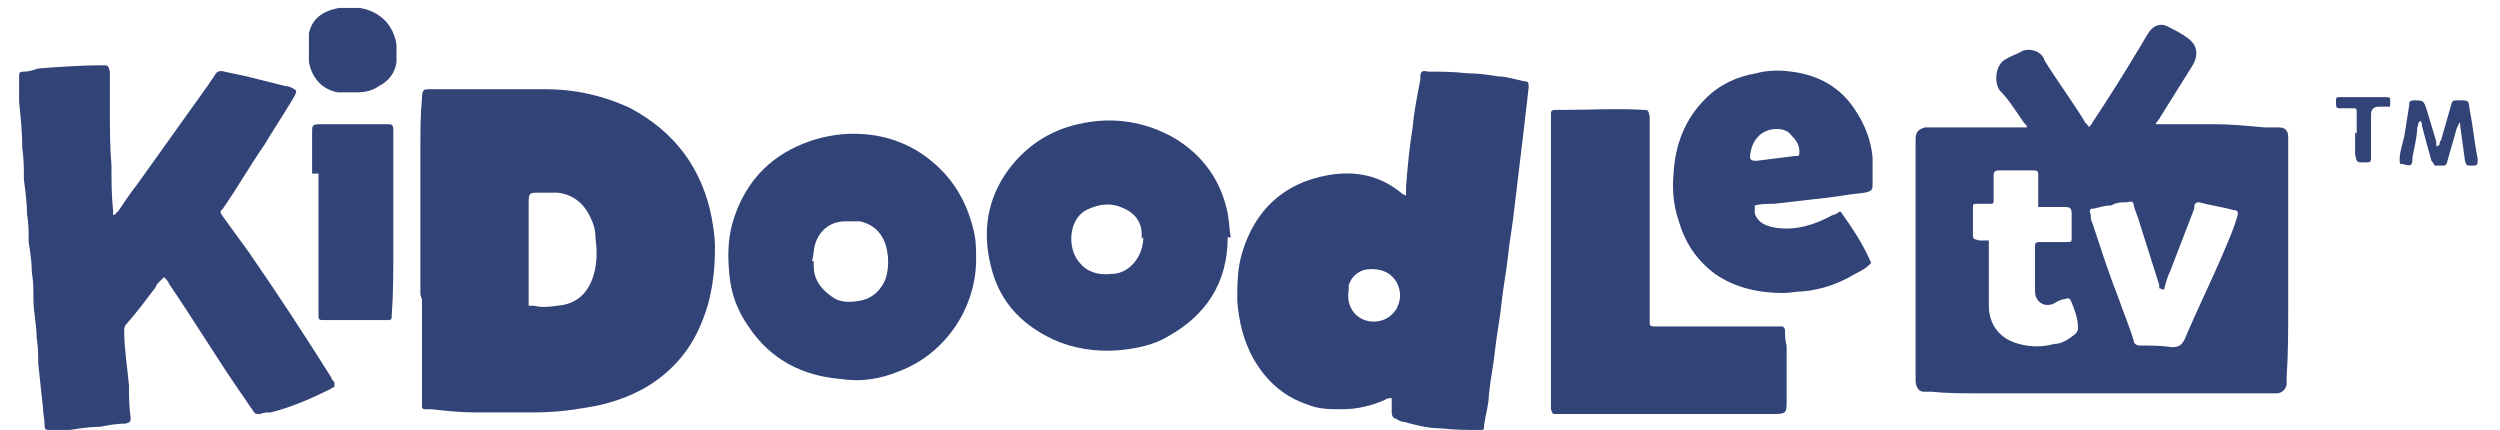
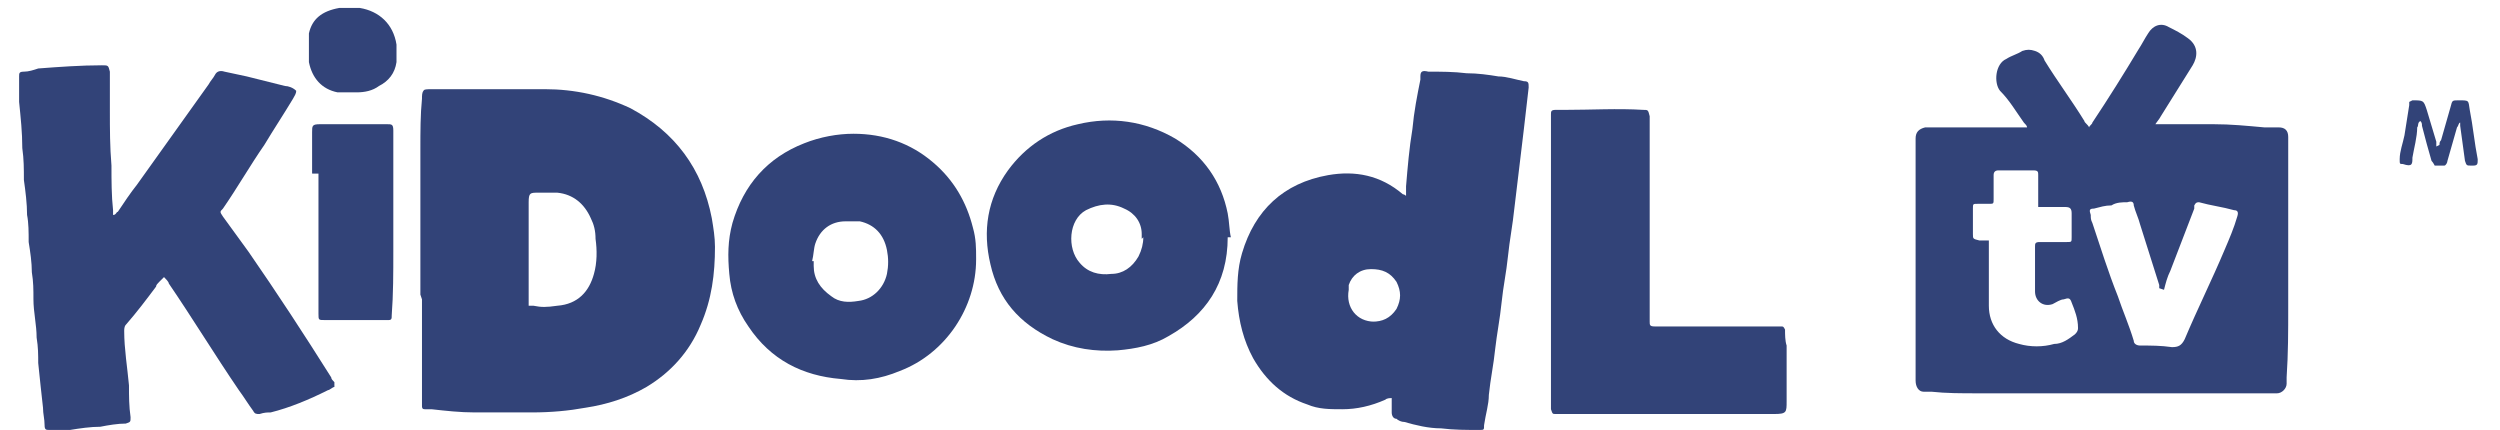
<svg xmlns="http://www.w3.org/2000/svg" id="Layer_1" version="1.1" viewBox="0 0 157 27">
  <defs>
    <style>
      .st0 {
        fill: #324378;
      }
    </style>
  </defs>
  <path class="st0" d="M22.4.5c0,0,.2,0,.2,0,1.2.2,2.1,1,2.3,2.3,0,.4,0,.8,0,1.1-.1.7-.5,1.2-1.1,1.5-.4.3-.9.4-1.4.4-.4,0-.8,0-1.2,0-1-.2-1.6-.9-1.8-1.9,0-.6,0-1.2,0-1.8.2-.9.8-1.4,1.9-1.6.1,0,.2,0,.4,0h.5Z" />
  <path class="st0" d="M135.3,7.8c.1,0,.2,0,.3,0,1.1,0,2.3,0,3.4,0,1.1,0,2.1.1,3.2.2.3,0,.6,0,.9,0,.4,0,.6.2.6.6,0,.1,0,.2,0,.3,0,1.2,0,2.5,0,3.7,0,2.2,0,4.5,0,6.7,0,1.5,0,2.9-.1,4.4,0,.1,0,.3,0,.4,0,.3-.3.6-.6.6-.4,0-.8,0-1.2,0-2.7,0-5.4,0-8.1,0-1.4,0-2.9,0-4.3,0-1,0-1.9,0-2.9,0-.8,0-1.5,0-2.3,0-1,0-2,0-2.9-.1-.2,0-.4,0-.5,0-.3,0-.5-.3-.5-.7,0-.7,0-1.5,0-2.2,0-2.4,0-4.8,0-7.2s0-3.2,0-4.7c0-.4,0-.7,0-1.1,0-.4.2-.6.6-.7.1,0,.3,0,.4,0,1.8,0,3.7,0,5.5,0,.2,0,.3,0,.5,0,0-.1-.1-.2-.2-.3-.5-.7-.9-1.4-1.5-2-.4-.5-.3-1.7.4-2,.3-.2.7-.3,1-.5.3-.1.5-.1.8,0,.3.1.5.3.6.6.8,1.3,1.7,2.5,2.5,3.8,0,.1.2.2.3.4,0-.1.2-.2.2-.3,1-1.5,2-3.1,2.9-4.6.2-.3.4-.7.6-1,.3-.5.8-.7,1.3-.4.4.2.8.4,1.2.7.7.5.6,1.2.3,1.7-.7,1.1-1.3,2.1-2,3.2-.1.2-.3.4-.4.6,0,0,0,.1-.1.3ZM135.6,18.1s0,0,0,0c0,0,0-.1,0-.2-.4-1.3-.8-2.5-1.2-3.8-.1-.4-.3-.8-.4-1.2,0-.2-.1-.3-.4-.2-.3,0-.7,0-1,.2-.4,0-.7.1-1.1.2-.3,0-.3.1-.2.4,0,.2,0,.3.1.5.5,1.5,1,3.1,1.6,4.6.3.9.7,1.8,1,2.8,0,.2.2.3.4.3.7,0,1.3,0,2,.1.4,0,.6-.1.8-.5.8-1.9,1.7-3.7,2.5-5.6.3-.7.6-1.4.8-2.1.1-.3,0-.4-.2-.4-.7-.2-1.5-.3-2.2-.5-.1,0-.2,0-.3.2,0,0,0,.1,0,.2-.5,1.3-1,2.6-1.5,3.9-.2.4-.3.8-.4,1.2ZM124.9,15.1c0,.3,0,.6,0,.8,0,.4,0,.8,0,1.3,0,.7,0,1.3,0,2,0,1.2.7,2.1,1.9,2.4.7.2,1.5.2,2.2,0,.5,0,.9-.3,1.3-.6.1-.1.2-.2.2-.4,0-.6-.2-1.1-.4-1.6-.1-.3-.2-.3-.5-.2-.2,0-.5.2-.7.3-.6.2-1.1-.2-1.1-.8,0-.9,0-1.9,0-2.8,0-.2,0-.3.3-.3,0,0,.2,0,.3,0,.5,0,.9,0,1.4,0,.3,0,.3,0,.3-.3,0-.2,0-.3,0-.5,0-.3,0-.7,0-1,0-.3-.1-.4-.4-.4-.5,0-1,0-1.5,0,0,0-.2,0-.2,0,0-.4,0-.7,0-1,0-.3,0-.7,0-1,0-.2,0-.3-.3-.3-.6,0-1.1,0-1.7,0-.2,0-.4,0-.5,0-.2,0-.3.1-.3.3,0,.3,0,.5,0,.8,0,.2,0,.5,0,.7,0,.3,0,.3-.3.3-.2,0-.5,0-.7,0-.3,0-.3,0-.3.3,0,.5,0,1.1,0,1.6,0,.3,0,.3.4.4.1,0,.2,0,.3,0,.2,0,.4,0,.6,0Z" />
  <path class="st0" d="M26.4,18.5c0-2,0-3.9,0-5.9,0-1.1,0-2.2,0-3.3,0-1,0-2.1.1-3.1,0-.2,0-.4.1-.5,0-.1.3-.1.5-.1.6,0,1.1,0,1.7,0,1.8,0,3.6,0,5.4,0,1.9,0,3.7.4,5.4,1.2,2.8,1.5,4.5,3.8,5.1,6.9.1.6.2,1.2.2,1.8,0,1.7-.2,3.3-.9,4.9-.7,1.7-1.9,3-3.4,3.9-1.2.7-2.5,1.1-3.8,1.3-1.1.2-2.2.3-3.4.3-1.2,0-2.4,0-3.6,0-.9,0-1.8-.1-2.7-.2-.1,0-.3,0-.4,0-.1,0-.2,0-.2-.2,0-.3,0-.5,0-.8,0-2,0-3.9,0-5.9ZM33.5,19.2c.5.1.8.1,1.5,0,1.3-.1,2-.9,2.3-2,.2-.7.2-1.5.1-2.2,0-.5-.1-.9-.3-1.3-.4-.9-1.1-1.5-2.1-1.6-.4,0-.8,0-1.2,0-.5,0-.6,0-.6.6,0,2.1,0,4.2,0,6.2,0,0,0,.2,0,.3Z" />
  <path class="st0" d="M10,17.7c-.1.1-.2.2-.2.3-.6.8-1.2,1.6-1.9,2.4-.1.1-.1.3-.1.4,0,1.1.2,2.3.3,3.4,0,.7,0,1.3.1,2,0,.3,0,.3-.3.4-.5,0-1.1.1-1.6.2-.6,0-1.3.1-1.9.2-.4,0-.9,0-1.3,0-.2,0-.3,0-.3-.3,0-.4-.1-.7-.1-1.1-.1-.9-.2-1.8-.3-2.8,0-.5,0-1-.1-1.6,0-.8-.2-1.6-.2-2.4,0-.6,0-1.1-.1-1.7,0-.6-.1-1.3-.2-1.9,0-.6,0-1.2-.1-1.7,0-.7-.1-1.5-.2-2.2,0-.7,0-1.3-.1-2,0-1-.1-1.9-.2-2.9,0-.5,0-1.1,0-1.6,0-.2,0-.3.3-.3.3,0,.6-.1.9-.2,1.3-.1,2.7-.2,4-.2.4,0,.4,0,.5.4,0,.3,0,.6,0,.9,0,.5,0,1.1,0,1.6,0,1.1,0,2.2.1,3.4,0,.9,0,1.9.1,2.8,0,.1,0,.2,0,.3.2,0,.2-.2.3-.2.4-.6.8-1.2,1.2-1.7,1.5-2.1,3-4.2,4.5-6.3.1-.2.3-.4.4-.6.1-.2.3-.3.6-.2.5.1.9.2,1.4.3.8.2,1.6.4,2.4.6.2,0,.5.1.7.3,0,.2-.1.3-.2.5-.6,1-1.2,1.9-1.8,2.9-.9,1.3-1.7,2.7-2.6,4,0,0,0,0,0,0-.2.2-.2.2,0,.5.5.7,1.1,1.5,1.6,2.2,1.8,2.6,3.5,5.2,5.2,7.9,0,.1.1.2.2.3,0,.1,0,.2,0,.3-.1,0-.3.2-.4.2-1.2.6-2.4,1.1-3.6,1.4-.2,0-.4,0-.7.1-.2,0-.3,0-.4-.2-.3-.4-.6-.9-.9-1.3-1.5-2.2-2.9-4.5-4.4-6.7,0-.1-.2-.3-.3-.4Z" />
  <path class="st0" d="M88.3,12.3c0-.2,0-.4,0-.6.1-1.2.2-2.4.4-3.6.1-1.1.3-2.1.5-3.1,0,0,0-.1,0-.2,0-.3.1-.4.5-.3.8,0,1.6,0,2.4.1.7,0,1.4.1,2,.2.5,0,1.1.2,1.6.3.3,0,.3.1.3.4-.1.9-.2,1.7-.3,2.6-.1.8-.2,1.7-.3,2.5-.1.8-.2,1.7-.3,2.5-.1,1-.3,2-.4,3-.1,1-.3,1.9-.4,2.9-.1,1-.3,2-.4,2.9-.1,1-.3,1.9-.4,2.9,0,.6-.2,1.2-.3,1.9,0,.3,0,.3-.3.3-.8,0-1.6,0-2.4-.1-.8,0-1.6-.2-2.3-.4-.2,0-.4-.1-.5-.2-.2,0-.3-.2-.3-.4,0-.2,0-.4,0-.6,0,0,0-.2,0-.3-.1,0-.3,0-.4.1-.9.4-1.8.6-2.7.6-.8,0-1.5,0-2.2-.3-1.5-.5-2.6-1.5-3.4-2.9-.6-1.1-.9-2.3-1-3.6,0-1,0-2,.3-3,.8-2.7,2.6-4.4,5.4-4.9,1.7-.3,3.3,0,4.7,1.2,0,0,.1,0,.2.1,0,0,0,0,.1,0ZM86.2,20.2c.6,0,1.1-.2,1.5-.8.3-.6.3-1.1,0-1.7-.4-.6-.9-.8-1.6-.8-.7,0-1.2.4-1.4,1,0,.1,0,.2,0,.3-.2,1.1.5,2,1.6,2Z" />
  <path class="st0" d="M61.3,16.3c0,3-1.9,5.9-4.8,7-1.2.5-2.4.7-3.7.5-2.4-.2-4.4-1.2-5.8-3.3-.7-1-1.1-2.1-1.2-3.3-.1-1.1-.1-2.1.2-3.2.7-2.4,2.2-4.1,4.5-5,1-.4,2.1-.6,3.1-.6,1.9,0,3.6.6,5,1.8,1.3,1.1,2.1,2.5,2.5,4.1.2.7.2,1.3.2,1.9ZM51.1,16.4s0,0,0,0c0,0,0,.2,0,.3,0,.8.4,1.4,1.1,1.9.5.4,1.1.4,1.7.3.9-.1,1.6-.8,1.8-1.7.1-.5.1-1,0-1.5-.2-1-.8-1.6-1.7-1.8-.3,0-.6,0-.9,0-.9,0-1.6.5-1.9,1.4-.1.3-.1.7-.2,1.1Z" />
  <path class="st0" d="M97.4,13.2c0-1.8,0-3.6,0-5.4,0-.2,0-.4,0-.6,0-.2,0-.3.3-.3.2,0,.4,0,.6,0,1.6,0,3.3-.1,4.9,0,.3,0,.3,0,.4.4,0,.2,0,.5,0,.7,0,1.7,0,3.4,0,5.2,0,2.2,0,4.4,0,6.6,0,.1,0,.3,0,.4,0,.2,0,.3.3.3.4,0,.9,0,1.3,0,.9,0,1.8,0,2.8,0,.9,0,1.8,0,2.7,0,.4,0,.7,0,1.1,0,.2,0,.2,0,.3.2,0,.3,0,.7.1,1,0,1.2,0,2.4,0,3.5,0,.7,0,.8-.8.8-.7,0-1.4,0-2.1,0-2.8,0-5.6,0-8.5,0-.8,0-1.6,0-2.4,0-.2,0-.5,0-.7,0-.2,0-.2,0-.3-.3,0-.6,0-1.1,0-1.7,0-1.6,0-3.1,0-4.7,0-2,0-4,0-6h0Z" />
  <path class="st0" d="M77.1,14.9c0,2.9-1.4,4.9-3.7,6.2-1,.6-2.1.8-3.2.9-1.4.1-2.8-.1-4.1-.7-2.1-1-3.4-2.5-3.9-4.7-.5-2.1-.2-4.1,1.1-5.9,1.1-1.5,2.6-2.5,4.4-2.9,2.1-.5,4.2-.2,6.1.9,1.8,1.1,2.9,2.7,3.3,4.7.1.5.1,1.1.2,1.5ZM71.7,15c0,0,0-.2,0-.3,0-.7-.4-1.3-1.1-1.6-.8-.4-1.6-.3-2.4.1-1.1.6-1.2,2.4-.4,3.3.5.6,1.2.8,2,.7.7,0,1.3-.4,1.7-1.1.2-.4.3-.8.3-1.2Z" />
-   <path class="st0" d="M117.6,16.4c-.3.4-.7.6-1.1.8-1,.6-2.1,1-3.3,1.1-.4,0-.8.1-1.2.1-1.5,0-3-.3-4.3-1.2-1.2-.9-1.9-2-2.3-3.4-.3-.9-.4-1.9-.3-2.9.1-1.8.7-3.4,2-4.7.9-.9,2-1.4,3.2-1.6.7-.2,1.5-.2,2.2-.1,1.7.2,3.1,1,4,2.4.6.9,1,1.9,1.1,3,0,.5,0,.9,0,1.4,0,0,0,.1,0,.2,0,.4,0,.5-.5.6-1,.1-2,.3-3.1.4-.9.1-1.7.2-2.6.3-.4,0-.8,0-1.2.1,0,.2,0,.3,0,.5.2.6.7.8,1.3.9,1.3.2,2.5-.2,3.6-.8.1,0,.3-.1.4-.2,0,0,0,0,.1,0,.7,1,1.4,2,1.9,3.2ZM109.9,9.7c0,.3,0,.4.4.4.8-.1,1.6-.2,2.4-.3.3,0,.3,0,.3-.3,0-.4-.2-.7-.5-1-.2-.3-.6-.4-.9-.4-1,0-1.6.7-1.7,1.7Z" />
  <path class="st0" d="M19.6,10.9c0-.9,0-1.7,0-2.6,0-.4,0-.5.5-.5.7,0,1.4,0,2.1,0,.7,0,1.4,0,2.1,0,.3,0,.4,0,.4.4,0,1.5,0,3.1,0,4.6,0,1,0,2,0,3,0,1.3,0,2.7-.1,4,0,.2,0,.3-.2.3-.1,0-.3,0-.4,0-1.1,0-2.2,0-3.3,0-.1,0-.2,0-.3,0-.4,0-.4,0-.4-.4,0-.9,0-1.9,0-2.8,0-.8,0-1.6,0-2.4,0-1.2,0-2.4,0-3.6,0,0,0,0,0,0Z" />
  <path class="st0" d="M153.2,9.1c0-.1,0-.2.1-.3.2-.7.4-1.4.6-2.1.1-.4.1-.4.5-.4.7,0,.6,0,.7.6.2,1,.3,2.1.5,3.1,0,.3,0,.4-.3.4,0,0,0,0-.1,0-.3,0-.3,0-.4-.3-.1-.7-.2-1.5-.3-2.2,0,0,0-.1,0-.2-.1,0-.1.2-.2.3-.2.7-.4,1.4-.6,2.1,0,.1-.1.3-.2.3-.2,0-.4,0-.6,0,0,0-.1-.2-.2-.3-.2-.7-.4-1.4-.6-2.2,0-.1,0-.2-.1-.3-.2.1-.1.3-.2.4,0,.6-.2,1.3-.3,1.9,0,.4,0,.6-.6.4,0,0,0,0,0,0-.2,0-.2,0-.2-.3,0-.5.2-1,.3-1.5.1-.6.2-1.3.3-1.9,0,0,0-.2,0-.2,0,0,0,0,.2-.1,0,0,0,0,0,0,.7,0,.7,0,.9.6.2.7.4,1.3.6,2,0,0,0,.2,0,.3,0,0,0,0,0,0Z" />
-   <path class="st0" d="M148,8.4c0-.4,0-.9,0-1.3,0-.3,0-.3-.3-.3-.2,0-.5,0-.7,0-.2,0-.3,0-.3-.3,0,0,0-.1,0-.2,0-.1,0-.2.2-.2.3,0,.6,0,1,0,.6,0,1.3,0,1.9,0,.1,0,.3,0,.3.1,0,.2,0,.4,0,.5,0,0-.1,0-.2,0-.2,0-.3,0-.5,0q-.5,0-.5.5c0,.9,0,1.7,0,2.6,0,.4,0,.4-.4.4-.5,0-.5,0-.6-.5,0-.5,0-.9,0-1.4h0Z" />
</svg>